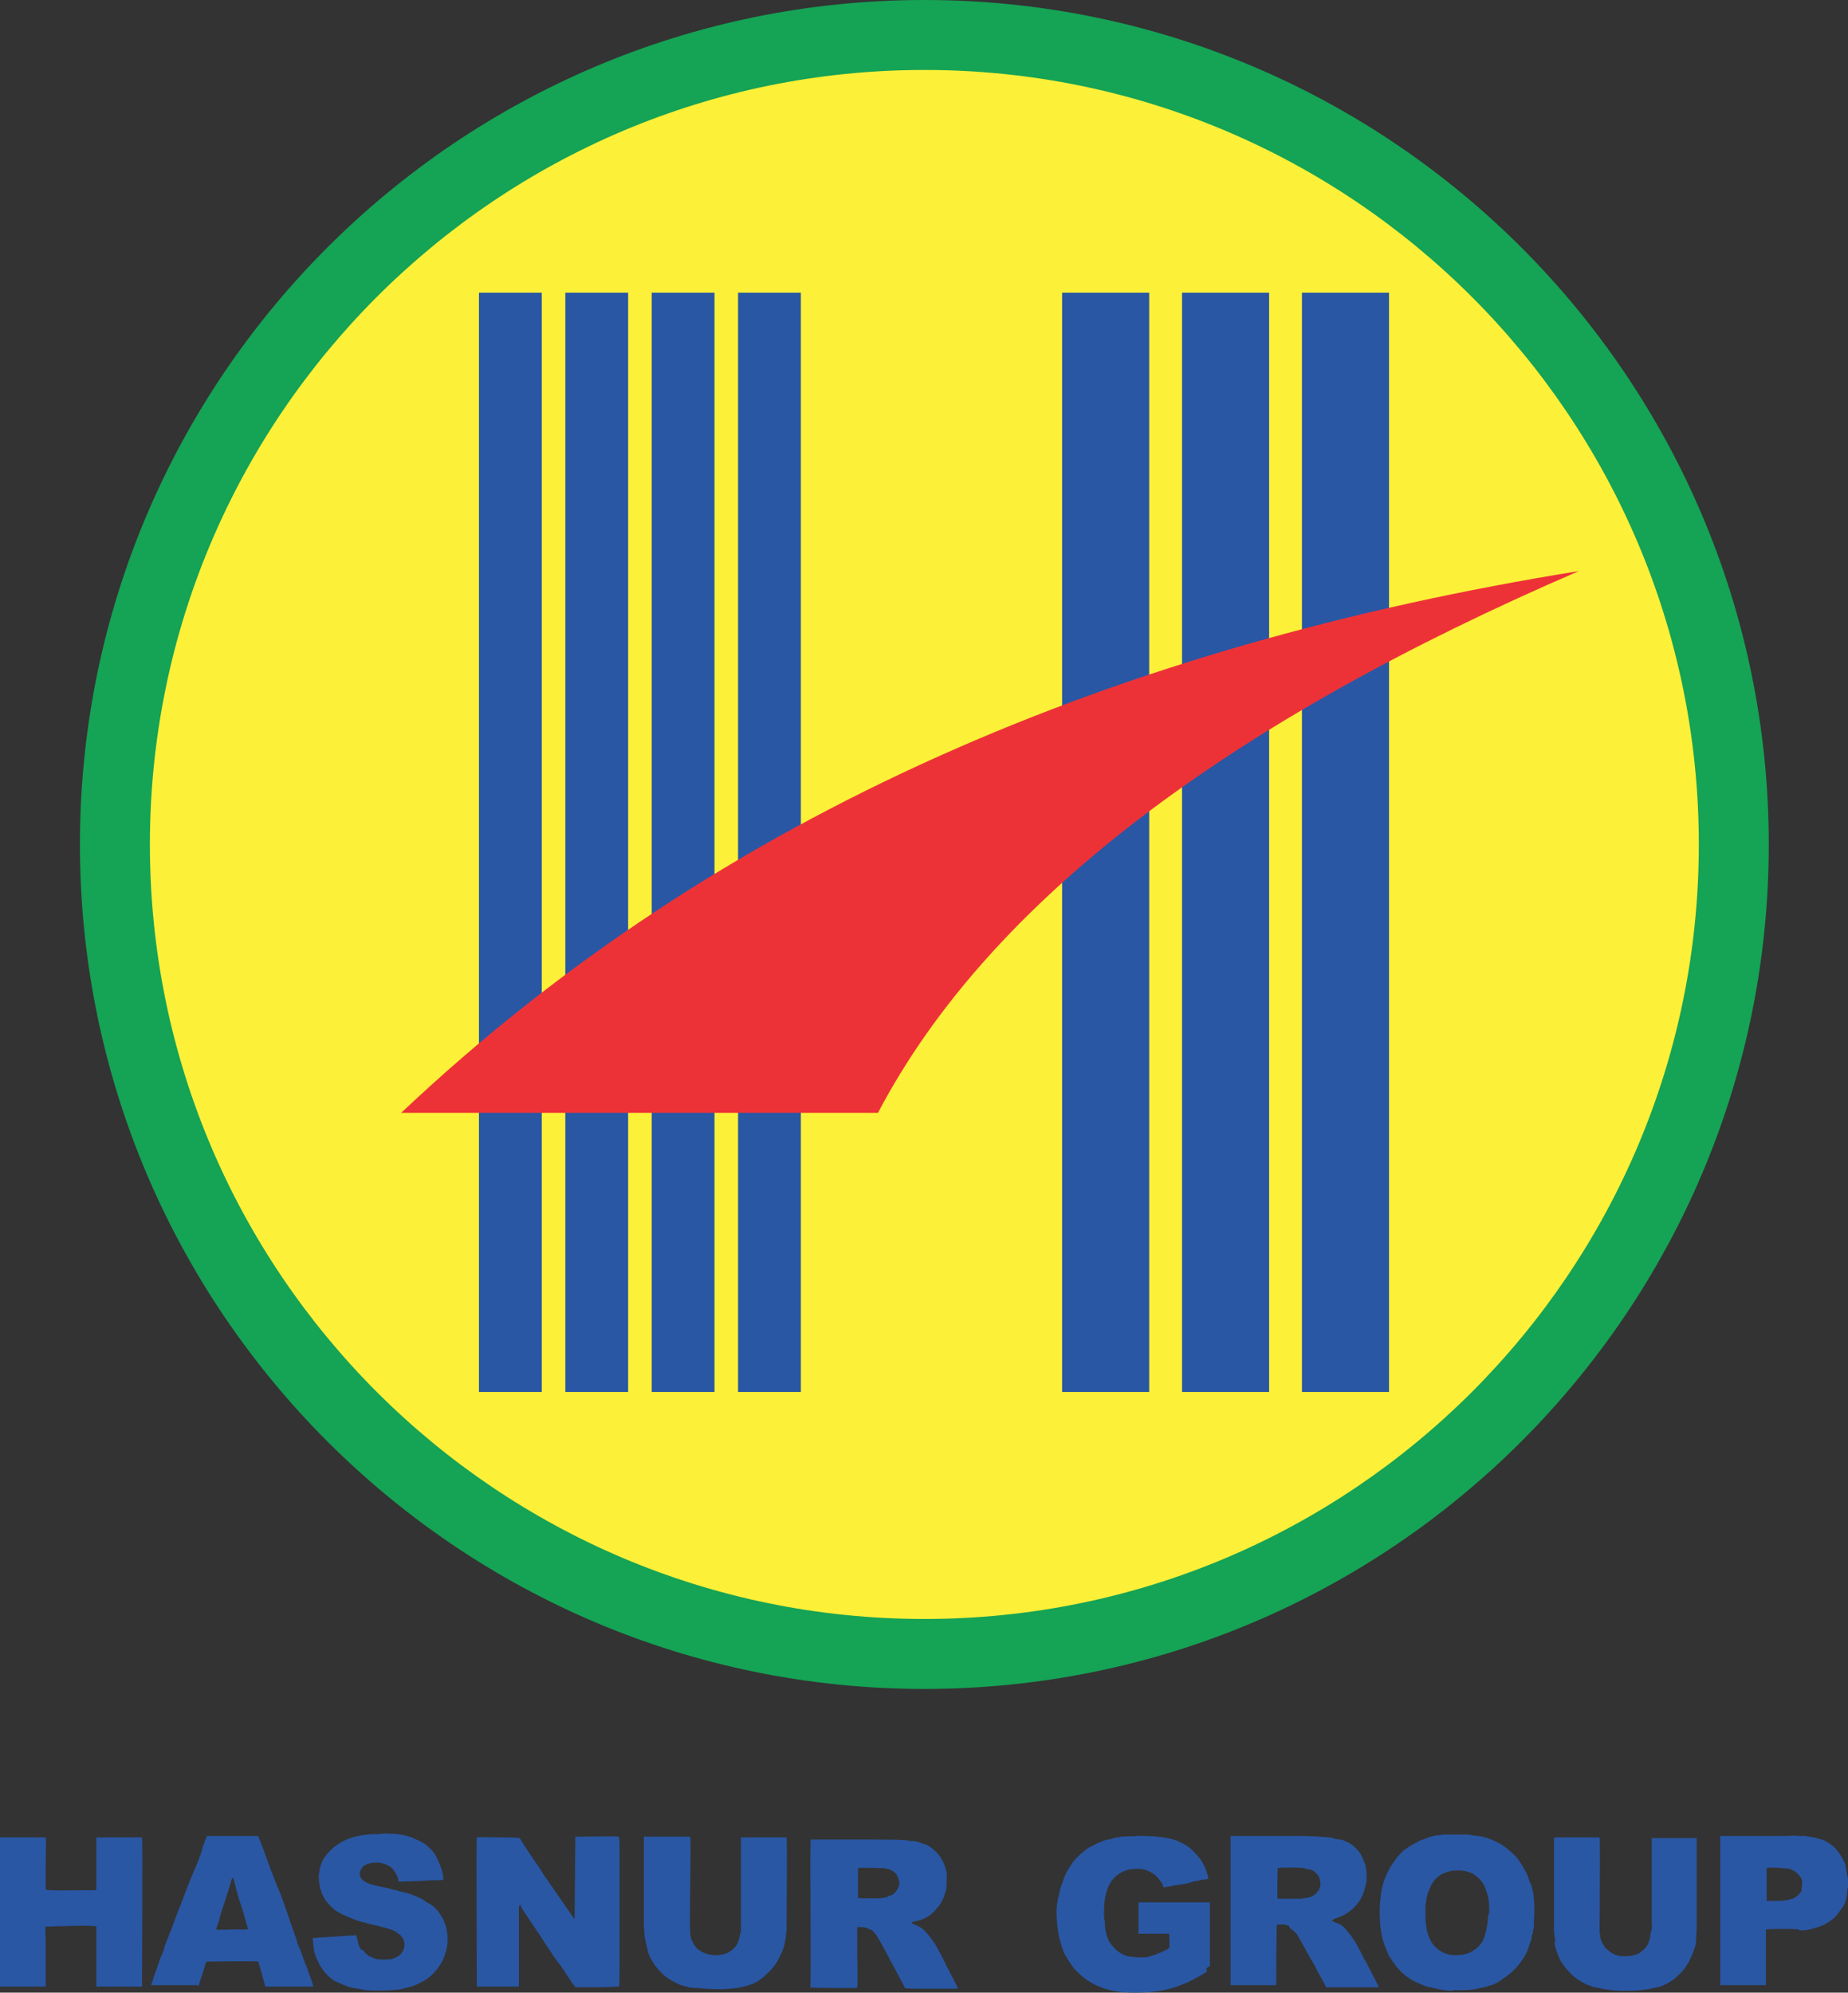
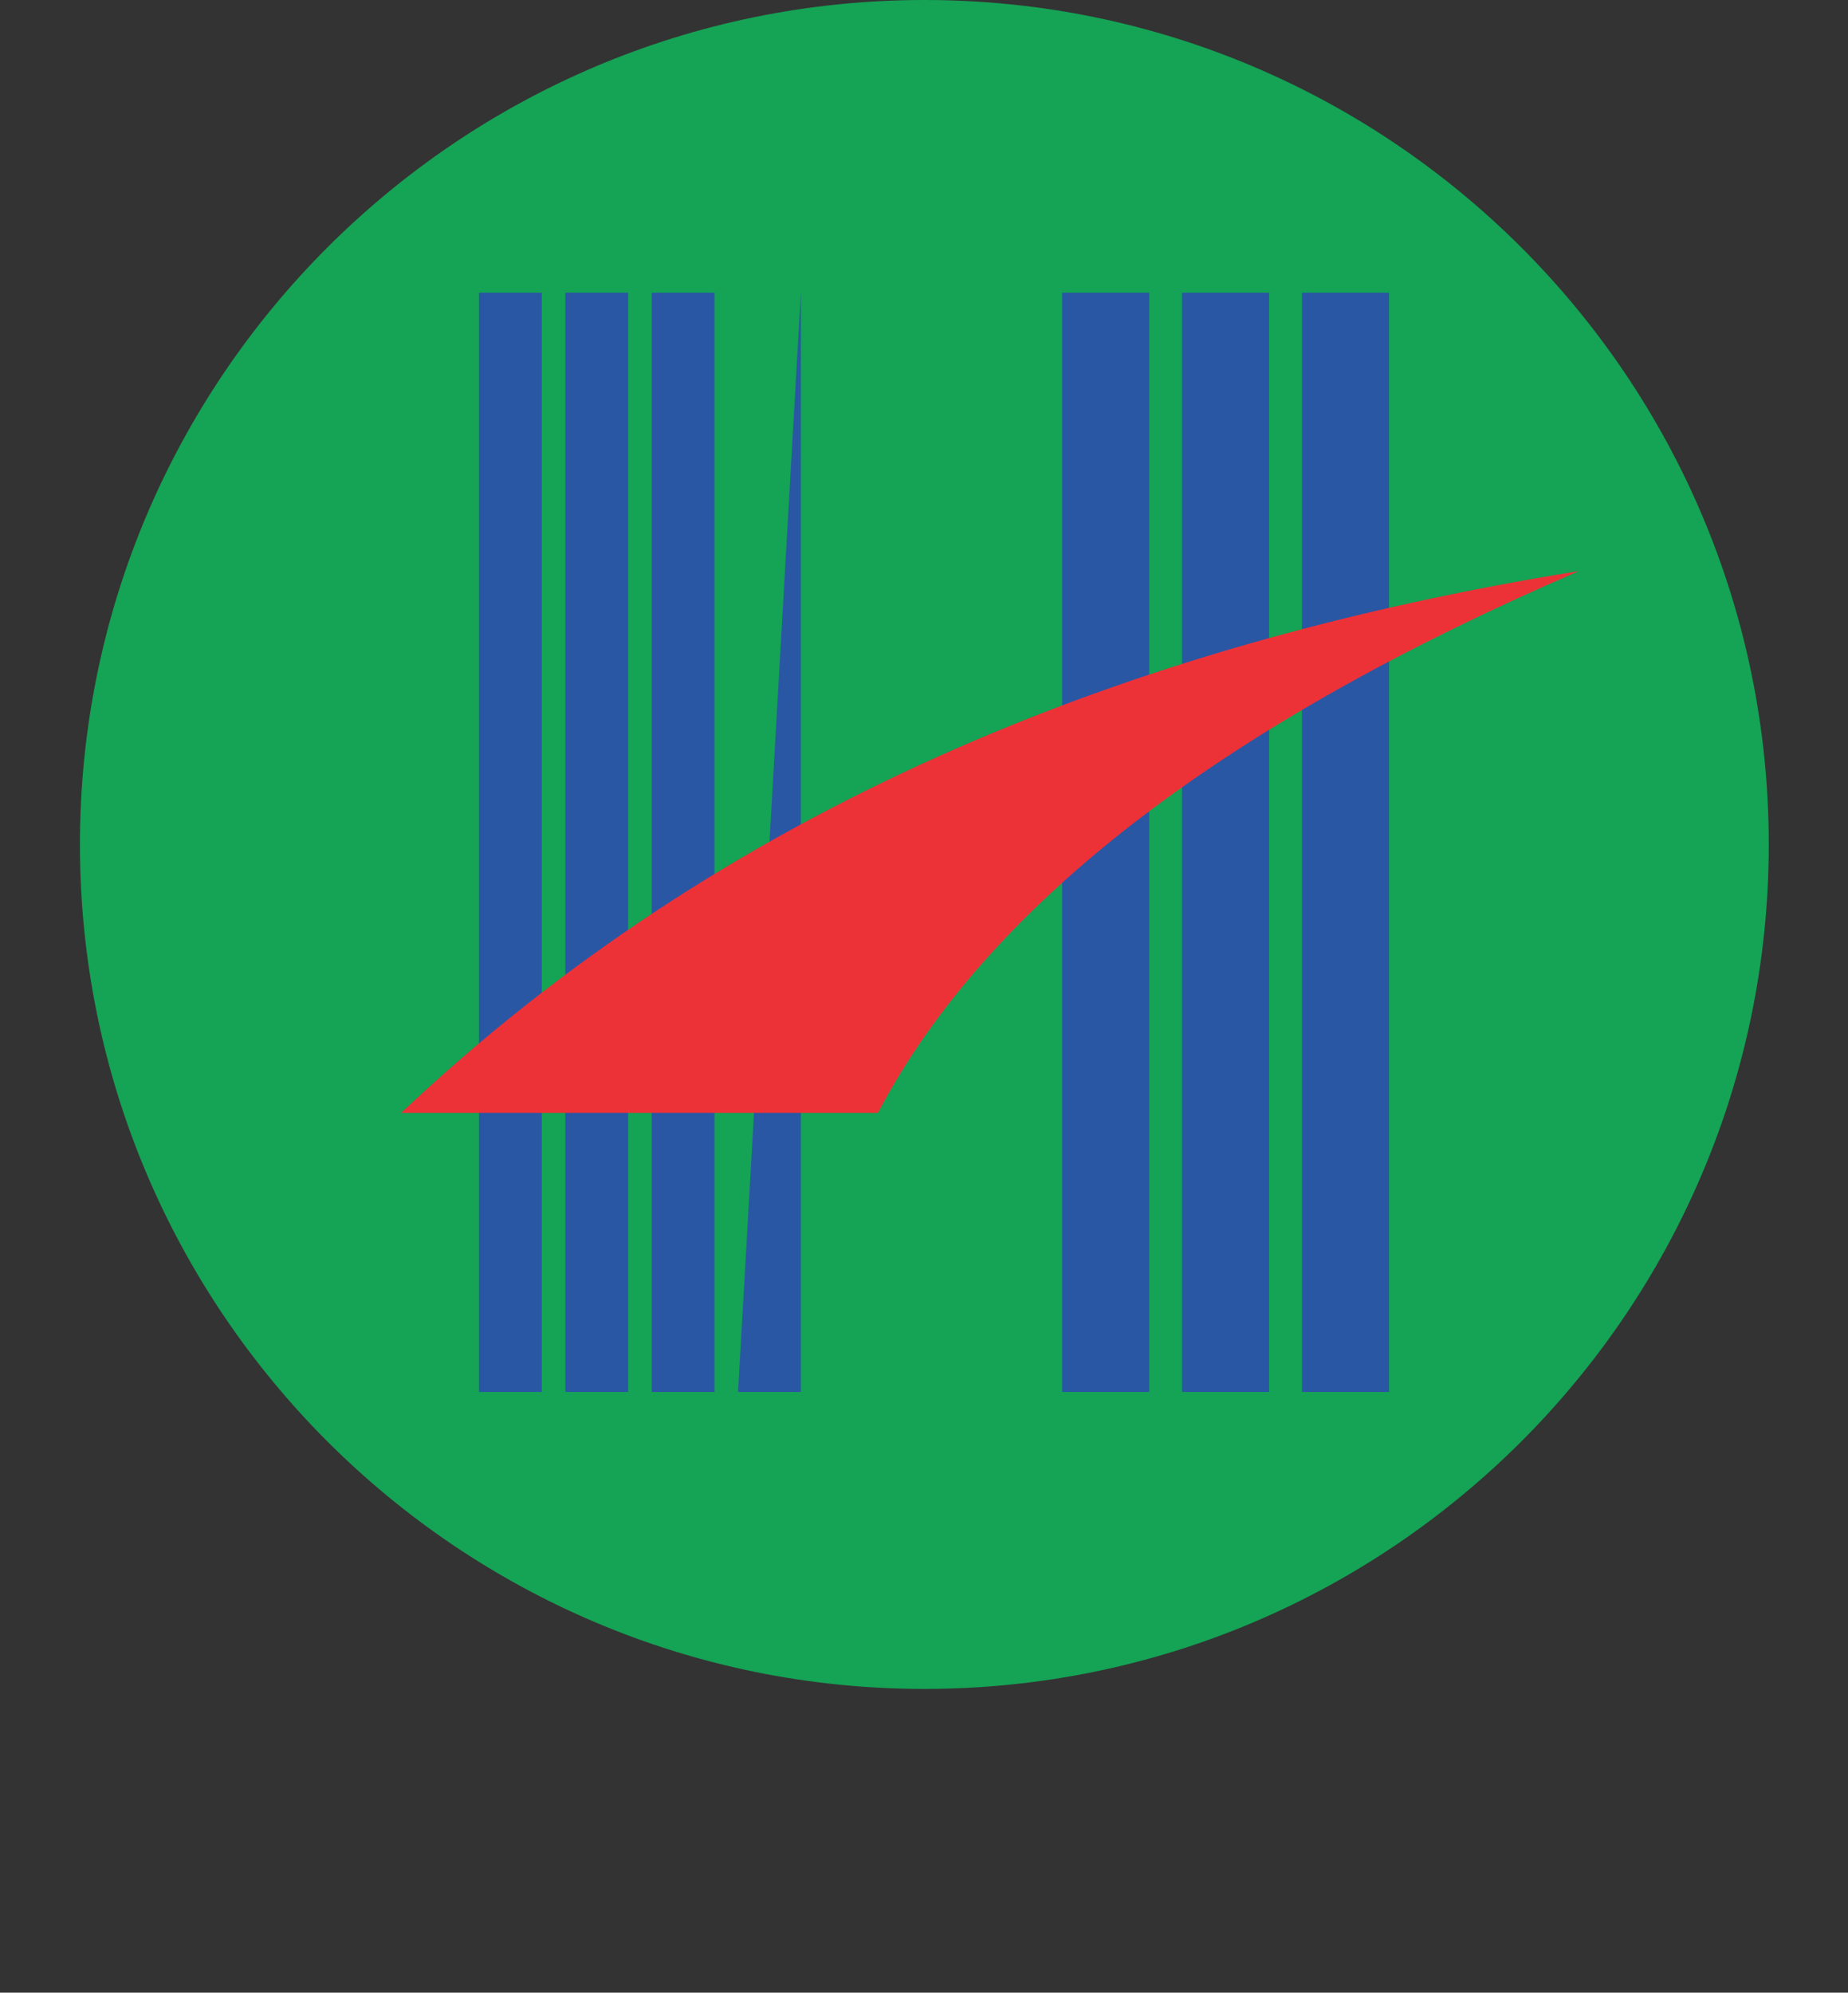
<svg xmlns="http://www.w3.org/2000/svg" version="1.1" width="244.019pt" height="263.103pt" viewBox="0 0 244.019 263.103">
  <rect x="0" y="0" width="244.019" height="263.103" fill="#333333" stroke="none" />
  <g enable-background="new">
-     <path transform="matrix(1,0,0,-1,0,263.103)" d="M 75.685 9.941 L 72.103 15.125 C 71.82 15.502 71.537 15.973 71.255 16.445 C 70.689 17.198 70.029 18.235 69.464 19.084 L 68.616 20.403 C 68.144 20.497 66.448 20.497 65.788 20.497 C 65.505 20.497 63.243 20.592 62.961 20.497 C 62.866 20.309 62.961 4.474 62.961 1.081 L 62.961 .799 L 68.521 .799 L 68.521 11.166 C 68.521 11.355 68.521 11.355 68.616 11.543 C 68.804 11.543 68.804 11.543 68.804 11.355 C 68.804 11.166 71.255 7.679 71.349 7.49 C 71.632 7.019 71.915 6.642 72.197 6.171 C 72.668 5.511 73.328 4.38 73.988 3.626 L 75.685 1.081 C 76.156 .799 75.308 .704 77.004 .704 C 78.701 .704 80.115 .704 81.717 .799 C 81.811 .893 81.811 2.872 81.811 3.249 L 81.811 19.366 C 81.811 19.932 81.811 20.026 81.717 20.592 C 81.623 20.686 77.287 20.592 76.344 20.592 L 75.967 20.592 C 75.967 20.592 75.873 10.695 75.873 9.753 C 75.779 9.847 75.685 9.847 75.685 10.035 Z M 117.25 12.674 C 117.25 12.58 117.25 12.674 117.156 12.58 C 117.061 12.486 117.156 12.58 117.061 12.58 L 116.402 12.486 C 115.93 12.392 113.857 12.486 113.291 12.486 L 113.291 16.445 C 113.574 16.539 115.836 16.445 116.025 16.445 L 116.779 16.445 C 116.873 16.445 116.873 16.445 116.873 16.35 C 117.061 16.445 118.004 16.162 118.381 15.596 C 118.381 15.502 118.475 15.502 118.475 15.502 L 118.475 15.408 C 118.569 15.125 118.664 14.937 118.758 14.654 C 118.758 14.088 118.569 13.711 118.287 13.334 C 118.098 13.051 117.533 12.674 117.061 12.769 Z M 107.071 .704 C 107.353 .61 110.841 .61 111.689 .61 L 112.82 .61 C 112.914 .61 113.103 .61 113.197 .704 C 113.291 .893 113.197 4.098 113.197 4.663 L 113.197 8.622 C 113.386 8.716 113.857 8.622 114.045 8.622 C 114.234 8.622 114.611 8.527 114.799 8.339 C 115.365 8.433 116.213 6.737 116.496 6.265 L 119.512 .61 C 119.606 .516 120.926 .516 121.209 .516 L 126.487 .516 C 126.487 .61 126.015 1.553 125.921 1.741 L 124.979 3.532 C 124.884 3.815 123.565 6.359 123.376 6.548 C 123.094 7.019 122.151 8.245 121.68 8.527 C 120.926 8.999 121.114 8.81 120.36 9.187 C 120.454 9.376 120.454 9.281 120.643 9.376 C 120.831 9.376 120.926 9.47 121.114 9.47 C 121.209 9.47 121.303 9.564 121.491 9.564 C 122.528 9.941 122.999 10.318 123.659 11.072 C 124.13 11.543 124.602 12.392 124.79 13.146 C 124.979 13.711 124.884 13.334 124.979 13.994 C 124.979 14.371 125.073 15.596 124.979 15.973 C 124.884 16.256 124.884 16.162 124.884 16.35 C 124.507 17.576 123.942 18.424 122.905 19.178 C 122.622 19.366 122.528 19.461 122.245 19.555 L 121.114 19.932 C 120.926 19.932 120.831 20.026 120.643 20.026 L 120.172 20.026 C 119.983 20.026 119.889 20.12 119.7 20.12 C 118.852 20.215 116.402 20.215 115.553 20.215 L 107.071 20.215 C 106.882 20.026 107.165 .987 106.976 .516 Z M 173.99 13.428 C 173.99 13.146 173.33 12.769 173.142 12.674 C 173.047 12.674 172.576 12.486 172.482 12.486 L 172.105 12.486 C 171.916 12.392 172.105 12.392 171.822 12.392 L 168.712 12.392 C 168.617 12.486 168.712 15.973 168.712 16.445 C 168.9 16.539 171.916 16.539 172.199 16.445 C 172.388 16.35 172.293 16.445 172.388 16.35 C 173.33 16.256 173.613 16.067 174.084 15.408 C 174.273 15.125 174.367 14.654 174.367 14.371 C 174.367 13.994 174.084 13.428 174.084 13.428 Z M 170.408 8.433 C 171.162 7.962 171.351 7.585 171.633 7.019 C 171.728 6.925 171.728 6.831 171.822 6.737 C 172.199 6.077 172.576 5.323 172.953 4.663 C 173.047 4.474 173.142 4.38 173.236 4.192 C 173.33 4.003 173.424 3.909 173.519 3.72 C 173.99 2.684 174.555 1.835 175.027 .893 C 175.027 .799 175.121 .704 175.215 .704 L 182.001 .704 C 182.001 .893 182.001 .987 181.907 1.081 L 180.399 4.003 C 180.399 4.098 180.305 4.098 180.305 4.192 C 180.21 4.286 180.21 4.38 180.116 4.474 C 179.362 5.982 179.079 6.642 178.043 7.962 C 177.477 8.622 177.289 8.904 176.535 9.187 C 176.252 9.281 176.158 9.281 175.875 9.564 C 176.063 9.658 176.063 9.658 176.252 9.753 C 176.346 9.847 176.535 9.847 176.723 9.941 C 177.289 10.13 177.006 10.035 177.571 10.318 C 177.948 10.507 178.702 11.072 178.891 11.355 C 179.268 11.732 179.551 12.109 179.833 12.674 C 180.116 13.24 180.21 13.806 180.399 14.465 C 180.493 15.219 180.493 16.539 180.116 17.293 C 180.022 17.576 179.928 17.858 179.645 18.33 C 179.362 18.801 178.797 19.366 178.325 19.649 C 178.231 19.743 178.231 19.743 178.137 19.743 L 178.043 19.838 L 177.76 19.932 C 177.666 19.932 177.666 20.026 177.571 20.026 C 177.383 20.12 177.477 20.026 177.383 20.12 C 177.289 20.215 177.1 20.215 176.912 20.215 C 176.817 20.215 176.158 20.309 176.063 20.403 C 175.309 20.592 172.576 20.686 171.728 20.686 L 162.491 20.686 L 162.491 .987 L 168.523 .987 C 168.523 2.118 168.523 8.81 168.617 8.999 L 169.56 8.999 C 169.748 8.999 169.843 8.904 169.937 8.904 C 170.314 8.81 170.22 8.81 170.22 8.716 Z M 12.63 13.617 C 12.63 13.523 12.818 13.523 12.253 13.523 L 11.027 13.523 C 10.179 13.523 6.315 13.428 6.032 13.617 L 6.032 17.104 C 6.032 17.764 6.126 20.12 6.032 20.497 L 0 20.497 L 0 .799 L 6.032 .799 L 6.032 6.737 C 6.032 6.925 5.938 8.622 6.032 8.716 C 6.126 8.716 9.048 8.81 9.425 8.81 C 9.802 8.81 12.63 8.904 12.724 8.716 L 12.724 .799 L 18.756 .799 C 18.756 3.438 18.851 20.309 18.756 20.497 L 12.724 20.497 L 12.724 18.707 C 12.724 18.33 12.724 13.523 12.724 13.617 Z M 196.516 10.318 C 196.516 10.13 196.422 9.376 196.422 9.187 L 196.233 8.15 C 196.139 7.868 196.045 7.49 195.951 7.208 C 195.574 6.265 195.008 5.794 194.16 5.323 C 193.5 5.04 193.029 4.946 192.086 4.946 C 190.672 4.946 189.541 5.794 188.976 6.737 C 188.222 8.056 188.222 9.47 188.222 10.884 C 188.222 11.355 188.222 11.638 188.316 12.015 C 188.316 12.203 188.316 12.392 188.41 12.58 C 188.41 12.769 188.599 13.334 188.693 13.523 C 189.07 14.559 189.636 15.313 190.672 15.785 C 191.521 16.162 192.84 16.256 193.783 15.973 C 194.348 15.785 194.16 15.879 194.631 15.596 C 195.197 15.219 195.479 14.937 195.856 14.371 C 196.139 13.9 196.328 13.24 196.516 12.58 C 196.61 12.109 196.705 10.789 196.61 10.318 Z M 191.709 .327 C 193.217 .327 193.971 .233 195.479 .61 C 196.516 .799 196.139 .799 196.893 .987 C 197.27 1.081 197.836 1.364 198.213 1.647 L 198.307 1.741 C 198.59 1.93 198.495 1.835 198.872 2.118 C 200.192 3.061 201.417 4.569 201.888 6.077 C 201.983 6.548 202.266 7.019 202.266 7.49 C 202.266 7.679 202.266 7.585 202.36 7.679 C 202.454 7.868 202.36 8.056 202.454 8.245 C 202.548 8.716 202.548 8.622 202.548 9.376 C 202.643 10.695 202.643 12.392 202.36 13.617 C 202.266 13.806 202.266 13.806 202.266 13.994 C 202.266 14.182 202.077 14.465 201.983 14.654 C 201.888 15.031 201.606 15.785 201.417 16.067 C 201.229 16.35 201.134 16.633 200.852 17.01 C 200.757 17.198 200.569 17.387 200.475 17.576 C 200.003 18.235 198.684 19.366 197.93 19.743 C 196.987 20.215 196.139 20.592 195.102 20.686 L 194.348 20.78 C 194.066 20.874 193.877 20.874 193.5 20.874 L 190.767 20.874 C 190.201 20.874 190.578 20.874 190.107 20.78 L 189.918 20.78 C 189.541 20.78 188.787 20.592 188.41 20.403 C 188.128 20.309 187.279 20.026 187.091 19.838 L 186.525 19.555 C 186.054 19.272 185.771 19.084 185.394 18.801 C 185.112 18.612 184.452 17.858 184.263 17.576 C 183.509 16.539 183.604 16.633 183.038 15.502 C 182.944 15.219 182.85 15.031 182.755 14.748 C 182.567 14.277 182.473 13.617 182.378 13.24 C 182.378 13.146 182.284 12.58 182.284 12.392 C 182.096 11.166 182.19 9.093 182.378 7.962 C 182.661 6.454 182.85 6.265 183.321 5.04 L 183.415 4.851 C 184.075 3.815 184.452 3.249 185.394 2.401 C 185.583 2.212 186.337 1.741 186.62 1.553 L 188.128 .893 C 188.41 .799 188.693 .704 188.882 .704 C 189.353 .61 189.636 .516 190.107 .422 C 190.767 .327 191.144 .233 191.898 .233 Z M 159.286 3.155 C 159.475 3.438 159.758 3.438 159.758 3.532 L 159.758 11.92 L 150.332 11.92 L 150.332 7.773 L 154.385 7.773 C 154.385 7.49 154.48 6.077 154.385 5.888 C 154.197 5.7 153.349 5.323 153.066 5.229 L 152.595 5.04 C 152.406 4.946 151.935 4.851 151.746 4.757 C 151.181 4.569 149.484 4.663 148.73 4.851 C 147.693 5.229 147.034 5.888 146.468 6.737 C 146.185 7.208 145.903 8.339 145.903 8.904 C 145.903 9.187 145.903 9.564 145.808 9.753 C 145.714 10.318 145.808 10.978 145.808 11.543 C 145.903 13.051 146.374 14.654 147.505 15.502 C 148.353 16.162 149.201 16.35 150.332 16.35 C 150.615 16.35 151.181 16.256 151.369 16.162 C 151.464 16.162 151.464 16.162 151.558 16.067 C 152.406 15.785 152.877 15.219 153.349 14.559 C 153.537 14.371 153.537 14.088 153.631 13.9 L 154.762 14.088 C 154.951 14.088 154.951 14.182 155.139 14.182 C 155.516 14.182 157.213 14.465 157.496 14.654 C 157.684 14.748 157.778 14.654 158.061 14.748 C 158.25 14.748 158.344 14.842 158.438 14.842 C 158.721 14.937 159.286 14.937 159.569 15.031 C 159.381 16.067 158.909 17.198 158.155 18.047 C 157.778 18.424 157.496 18.801 157.024 19.178 L 156.742 19.366 C 156.365 19.649 155.988 19.743 155.705 19.932 C 154.574 20.497 152.312 20.686 151.086 20.686 L 150.521 20.686 C 150.427 20.686 150.332 20.78 150.144 20.686 C 149.673 20.592 148.636 20.686 148.07 20.592 C 147.882 20.592 147.976 20.497 147.599 20.497 C 147.316 20.497 147.316 20.497 147.128 20.403 C 146.939 20.309 146.939 20.403 146.751 20.309 C 146.562 20.215 146.468 20.215 146.28 20.215 C 145.431 20.026 144.772 19.649 144.018 19.272 C 143.452 18.989 142.698 18.33 142.227 17.858 C 141.661 17.293 141.661 17.198 141.284 16.633 C 141.001 16.256 140.719 15.691 140.53 15.219 C 140.436 14.937 140.059 13.9 139.965 13.617 C 139.87 13.334 139.87 12.769 139.776 12.674 C 139.682 12.58 139.682 12.015 139.588 11.732 C 139.399 10.789 139.588 8.622 139.776 7.679 C 139.87 7.114 140.342 5.417 140.719 4.851 C 141.19 4.098 141.661 3.249 142.321 2.684 C 142.415 2.589 142.51 2.495 142.604 2.401 C 143.546 1.553 144.395 1.081 145.62 .61 C 147.505 -.05 149.39 -.05 151.464 .045 C 152.877 .139 154.574 .422 155.893 .987 C 156.27 1.176 156.176 1.081 156.647 1.27 C 156.742 1.364 156.93 1.364 157.024 1.458 C 157.119 1.553 157.213 1.553 157.401 1.647 L 158.438 2.212 C 158.532 2.307 158.532 2.307 158.627 2.307 L 159.381 2.778 Z M 103.772 7.302 C 103.772 7.585 103.772 7.868 103.866 8.15 L 103.866 8.999 C 103.866 10.789 103.96 20.309 103.866 20.497 L 97.834 20.497 L 97.834 8.622 C 97.834 8.433 97.928 7.962 97.74 7.868 C 97.74 7.49 97.551 6.925 97.457 6.642 C 97.174 5.982 96.42 5.323 95.76 5.134 C 94.535 4.757 93.027 4.946 92.085 5.794 C 91.519 6.359 91.142 7.114 91.142 7.962 C 91.048 8.999 91.142 12.957 91.142 14.277 C 91.142 15.125 91.236 20.12 91.142 20.592 L 85.016 20.592 L 85.016 8.999 C 85.016 8.433 85.11 8.056 85.11 7.585 C 85.11 7.114 85.204 7.302 85.204 7.019 L 85.393 6.077 C 85.393 5.888 85.487 5.982 85.487 5.794 C 85.581 5.229 85.77 4.757 86.052 4.286 C 86.241 4.003 86.429 3.626 86.618 3.438 C 86.995 2.966 87.089 2.872 87.466 2.495 C 88.126 1.835 89.069 1.364 89.917 .987 C 90.576 .799 90.671 .799 90.765 .799 C 90.954 .704 90.765 .704 90.954 .704 L 91.613 .61 L 92.273 .61 C 94.441 .327 97.834 .327 99.813 1.364 C 100.19 1.553 100.379 1.741 100.661 1.93 C 100.85 2.118 100.944 2.118 101.039 2.307 C 101.698 2.778 102.452 3.72 102.829 4.474 C 103.018 4.851 103.206 5.323 103.395 5.7 C 103.489 5.888 103.772 7.208 103.772 7.396 Z M 205.282 6.737 C 205.187 6.265 205.847 4.569 206.13 4.098 C 207.167 2.495 208.486 1.364 210.277 .799 C 210.465 .704 210.465 .704 210.654 .704 C 210.842 .704 210.842 .61 211.031 .61 C 211.219 .61 211.314 .61 211.502 .516 C 212.068 .422 212.162 .422 212.822 .327 C 214.424 .139 216.969 .233 218.383 .61 C 218.665 .704 218.948 .704 219.231 .799 C 219.985 1.081 220.456 1.364 221.116 1.835 C 221.304 2.024 222.247 2.872 222.341 3.061 C 222.907 3.815 223.19 4.38 223.567 5.323 C 223.661 5.606 224.038 6.548 223.944 6.831 L 224.038 8.527 L 224.038 20.403 L 218.1 20.403 L 218.1 9.564 C 218.1 9.376 218.194 8.15 218.006 8.056 C 217.911 7.962 218.006 7.679 217.911 7.585 C 217.911 7.302 217.911 7.302 217.817 7.019 C 217.723 6.737 217.629 6.359 217.44 6.171 C 217.346 5.888 216.686 5.323 216.309 5.134 C 215.555 4.757 213.953 4.663 213.199 5.04 C 213.105 5.134 213.01 5.134 212.822 5.229 C 212.539 5.417 211.785 5.982 211.785 6.265 C 211.596 6.359 211.785 6.265 211.691 6.359 C 211.502 6.548 211.219 7.396 211.314 7.679 C 211.219 7.773 211.314 7.585 211.219 7.868 L 211.219 8.527 C 211.219 10.507 211.314 20.215 211.219 20.497 L 205.282 20.497 C 205.187 20.309 205.187 20.309 205.187 20.026 L 205.187 8.245 C 205.187 7.868 205.376 6.831 205.376 6.642 Z M 47.786 5.606 C 47.315 5.888 47.126 7.49 47.032 7.585 L 42.696 7.302 C 42.225 7.302 41.754 7.208 41.282 7.208 L 41.471 5.511 C 41.471 5.323 41.66 5.04 41.66 4.851 C 41.942 4.192 41.942 4.286 42.225 3.626 C 42.319 3.438 42.508 3.249 42.602 3.061 C 43.073 2.401 43.827 1.647 44.581 1.364 C 45.053 1.176 45.43 .987 45.901 .799 C 45.995 .799 46.184 .704 46.278 .704 C 46.561 .61 47.974 .422 48.257 .327 C 49.577 .233 51.462 .233 52.687 .422 C 52.97 .422 54.289 .799 54.572 .893 C 55.326 1.176 56.08 1.553 56.646 2.024 C 57.4 2.589 58.342 3.815 58.625 4.663 C 58.908 5.417 59.096 6.077 59.096 6.925 C 59.096 7.773 59.096 7.773 58.908 8.622 C 58.625 9.847 57.682 11.261 56.551 11.826 C 56.363 11.92 56.174 12.015 55.986 12.203 C 55.515 12.486 55.42 12.486 55.043 12.674 C 54.195 13.051 54.101 13.051 53.347 13.24 C 53.064 13.334 52.876 13.334 52.593 13.428 C 52.404 13.523 52.498 13.523 52.216 13.523 L 51.179 13.806 C 50.048 14.088 47.503 14.277 47.503 15.691 C 47.503 16.162 47.88 16.633 48.163 16.822 C 49.011 17.293 50.331 17.293 51.179 16.822 C 51.367 16.727 51.556 16.633 51.745 16.445 C 52.121 16.067 52.498 15.408 52.593 14.937 L 52.593 14.748 L 52.687 14.654 L 55.609 14.748 C 56.08 14.748 56.551 14.842 57.117 14.842 L 57.871 14.842 C 57.965 14.842 58.531 14.842 58.531 14.937 C 58.625 15.031 58.342 16.35 58.248 16.445 C 58.059 17.01 57.682 17.858 57.4 18.33 C 57.305 18.424 57.117 18.707 57.023 18.801 C 56.74 19.084 56.457 19.366 56.08 19.649 C 55.326 20.12 55.138 20.12 54.572 20.403 C 54.007 20.686 52.593 20.969 52.027 20.969 C 51.556 20.969 50.802 21.063 50.331 20.969 C 49.859 20.874 49.105 20.969 48.634 20.874 C 47.22 20.78 45.807 20.403 44.581 19.555 C 43.827 19.084 43.262 18.424 42.791 17.764 C 42.414 17.198 42.225 16.445 42.131 15.785 C 42.036 15.313 42.131 14.465 42.225 14.088 C 42.319 13.523 42.225 13.9 42.414 13.428 C 42.414 13.334 42.508 13.24 42.508 13.051 L 42.979 12.203 C 43.262 11.826 43.545 11.543 43.827 11.261 C 44.487 10.601 45.241 10.318 46.089 9.941 C 46.561 9.753 46.843 9.658 47.032 9.564 C 47.409 9.376 47.503 9.47 47.692 9.376 C 47.88 9.281 47.88 9.281 48.069 9.281 C 48.257 9.281 48.446 9.093 48.728 9.093 C 49.011 8.999 49.2 8.999 49.483 8.904 C 49.859 8.81 50.048 8.81 50.236 8.716 C 50.99 8.527 51.933 8.339 52.498 7.868 C 52.593 7.773 52.687 7.773 52.781 7.679 C 53.912 6.642 53.347 5.229 52.498 4.757 C 52.31 4.663 52.121 4.569 51.839 4.474 C 51.556 4.38 51.462 4.38 51.085 4.38 C 50.425 4.38 49.765 4.286 49.105 4.663 C 49.011 4.757 48.917 4.757 48.823 4.757 C 48.634 4.851 48.069 5.323 47.974 5.606 Z M 28.558 8.339 C 28.558 8.527 28.558 8.527 28.653 8.716 L 28.747 8.999 C 28.936 9.47 29.03 9.847 29.124 10.318 L 30.161 13.523 C 30.255 13.711 30.444 14.465 30.538 14.842 L 30.726 15.219 C 30.82 15.031 31.009 14.559 31.009 14.371 C 31.103 14.088 31.386 12.863 31.48 12.58 C 31.575 12.297 31.669 12.015 31.763 11.732 C 31.951 11.261 32.329 9.847 32.423 9.564 C 32.517 9.093 32.8 8.433 32.706 8.339 L 30.632 8.339 C 30.067 8.339 29.124 8.245 28.558 8.339 Z M 26.108 .799 C 26.296 .987 26.391 1.458 26.485 1.741 L 26.579 2.024 C 26.768 2.495 27.145 3.909 27.239 4.098 C 27.804 4.098 33.742 4.192 34.119 4.098 L 34.591 2.401 L 34.873 1.364 C 34.968 1.176 34.968 .893 35.062 .799 L 41.377 .799 C 41.282 1.27 40.623 2.966 40.529 3.343 C 40.151 4.098 39.869 5.134 39.586 5.794 L 39.303 6.454 C 39.209 6.642 39.209 6.925 39.115 7.114 L 38.455 8.999 C 38.455 9.093 38.361 9.187 38.361 9.281 C 38.266 9.376 38.266 9.47 38.266 9.564 L 37.607 11.449 C 37.418 11.92 36.853 13.617 36.664 13.9 C 36.381 14.559 36.099 15.408 35.816 16.067 L 35.156 17.858 C 34.968 18.33 34.873 18.707 34.685 19.178 L 34.308 20.12 C 34.214 20.309 34.119 20.686 34.025 20.686 L 27.333 20.686 C 27.239 20.309 27.05 20.12 26.956 19.743 C 26.956 19.649 26.862 19.555 26.862 19.461 C 26.768 19.272 26.673 18.989 26.673 18.801 C 26.579 18.424 25.919 16.727 25.731 16.35 L 24.977 14.559 C 24.977 14.465 24.883 14.371 24.883 14.277 L 24.506 13.334 C 24.223 12.58 23.846 11.543 23.563 10.884 C 23.375 10.412 22.809 8.904 22.621 8.339 C 22.432 7.868 21.772 6.265 21.678 5.888 C 21.678 5.7 21.301 4.757 21.207 4.663 C 21.207 4.569 21.113 4.474 21.113 4.38 C 21.113 4.286 21.018 4.192 21.018 4.098 C 21.018 4.003 20.924 3.909 20.924 3.815 C 20.924 3.72 20.83 3.626 20.83 3.532 C 20.735 3.249 20.264 2.024 20.17 1.647 C 20.17 1.458 19.982 1.27 19.982 .987 L 26.108 .987 Z M 236.668 12.486 C 236.573 12.392 236.668 12.392 236.291 12.297 C 236.196 12.297 236.102 12.203 235.914 12.203 C 235.348 12.109 234.688 12.109 234.123 12.109 L 233.652 12.109 L 233.275 12.109 L 233.275 16.445 C 233.463 16.539 234.783 16.539 235.065 16.445 C 235.254 16.445 236.479 16.445 236.668 16.162 C 237.045 16.067 237.422 15.691 237.704 15.313 C 238.081 14.748 237.987 14.654 237.893 13.711 C 237.893 13.334 237.704 13.146 237.422 12.863 C 237.233 12.674 236.856 12.392 236.573 12.392 Z M 237.61 8.245 C 237.987 8.15 239.212 8.339 239.589 8.527 C 239.589 8.527 240.438 8.716 240.909 8.999 L 241.569 9.376 C 242.323 9.941 242.511 10.13 243.077 10.978 C 243.171 11.072 243.265 11.261 243.36 11.355 C 243.737 11.826 243.925 12.863 243.925 13.523 C 244.019 14.182 244.019 13.523 244.019 14.748 C 244.019 15.219 244.019 15.031 243.925 15.408 C 243.831 15.785 243.831 16.162 243.737 16.539 C 243.642 17.01 243.642 17.104 243.36 17.576 C 242.888 18.424 242.888 18.424 242.228 19.178 C 241.851 19.555 240.815 20.215 240.532 20.215 L 239.495 20.497 L 238.364 20.686 L 237.516 20.686 C 236.95 20.78 236.385 20.686 235.819 20.686 L 227.148 20.686 L 227.148 .987 L 233.18 .987 L 233.18 8.339 C 233.369 8.433 237.233 8.433 237.516 8.339 Z " fill="#2957a4" fill-rule="evenodd" />
    <path transform="matrix(1,0,0,-1,0,263.103)" d="M 122.057 263.103 C 183.596 263.103 233.557 213.141 233.557 151.602 C 233.557 90.064 183.596 40.102 122.057 40.102 C 60.518 40.102 10.556 90.064 10.556 151.602 C 10.556 213.141 60.518 263.103 122.057 263.103 Z " fill="#15a355" fill-rule="evenodd" />
-     <path transform="matrix(1,0,0,-1,0,263.103)" d="M 122.057 253.866 C 178.498 253.866 224.321 208.043 224.321 151.602 C 224.321 95.161 178.498 49.339 122.057 49.339 C 65.616 49.339 19.793 95.161 19.793 151.602 C 19.793 208.043 65.616 253.866 122.057 253.866 Z " fill="#fdf038" fill-rule="evenodd" />
-     <path transform="matrix(1,0,0,-1,0,263.103)" d="M 97.457 79.311 L 105.751 79.311 L 105.751 224.46 L 97.457 224.46 Z M 86.052 79.311 L 94.347 79.311 L 94.347 224.46 L 86.052 224.46 Z M 74.648 79.311 L 82.942 79.311 L 82.942 224.46 L 74.648 224.46 Z M 63.243 79.311 L 71.537 79.311 L 71.537 224.46 L 63.243 224.46 Z M 140.247 79.311 L 151.746 79.311 L 151.746 224.46 L 140.247 224.46 Z M 156.082 79.311 L 167.581 79.311 L 167.581 224.46 L 156.082 224.46 Z M 171.916 79.311 L 183.415 79.311 L 183.415 224.46 L 171.916 224.46 Z " fill="#2957a4" fill-rule="evenodd" />
+     <path transform="matrix(1,0,0,-1,0,263.103)" d="M 97.457 79.311 L 105.751 79.311 L 105.751 224.46 Z M 86.052 79.311 L 94.347 79.311 L 94.347 224.46 L 86.052 224.46 Z M 74.648 79.311 L 82.942 79.311 L 82.942 224.46 L 74.648 224.46 Z M 63.243 79.311 L 71.537 79.311 L 71.537 224.46 L 63.243 224.46 Z M 140.247 79.311 L 151.746 79.311 L 151.746 224.46 L 140.247 224.46 Z M 156.082 79.311 L 167.581 79.311 L 167.581 224.46 L 156.082 224.46 Z M 171.916 79.311 L 183.415 79.311 L 183.415 224.46 L 171.916 224.46 Z " fill="#2957a4" fill-rule="evenodd" />
    <path transform="matrix(1,0,0,-1,0,263.103)" d="M 52.97 116.163 L 115.93 116.163 C 130.728 144.345 162.585 167.908 208.486 187.701 C 148.165 177.993 95.195 156.032 52.97 116.163 Z " fill="#ed3237" fill-rule="evenodd" />
  </g>
</svg>